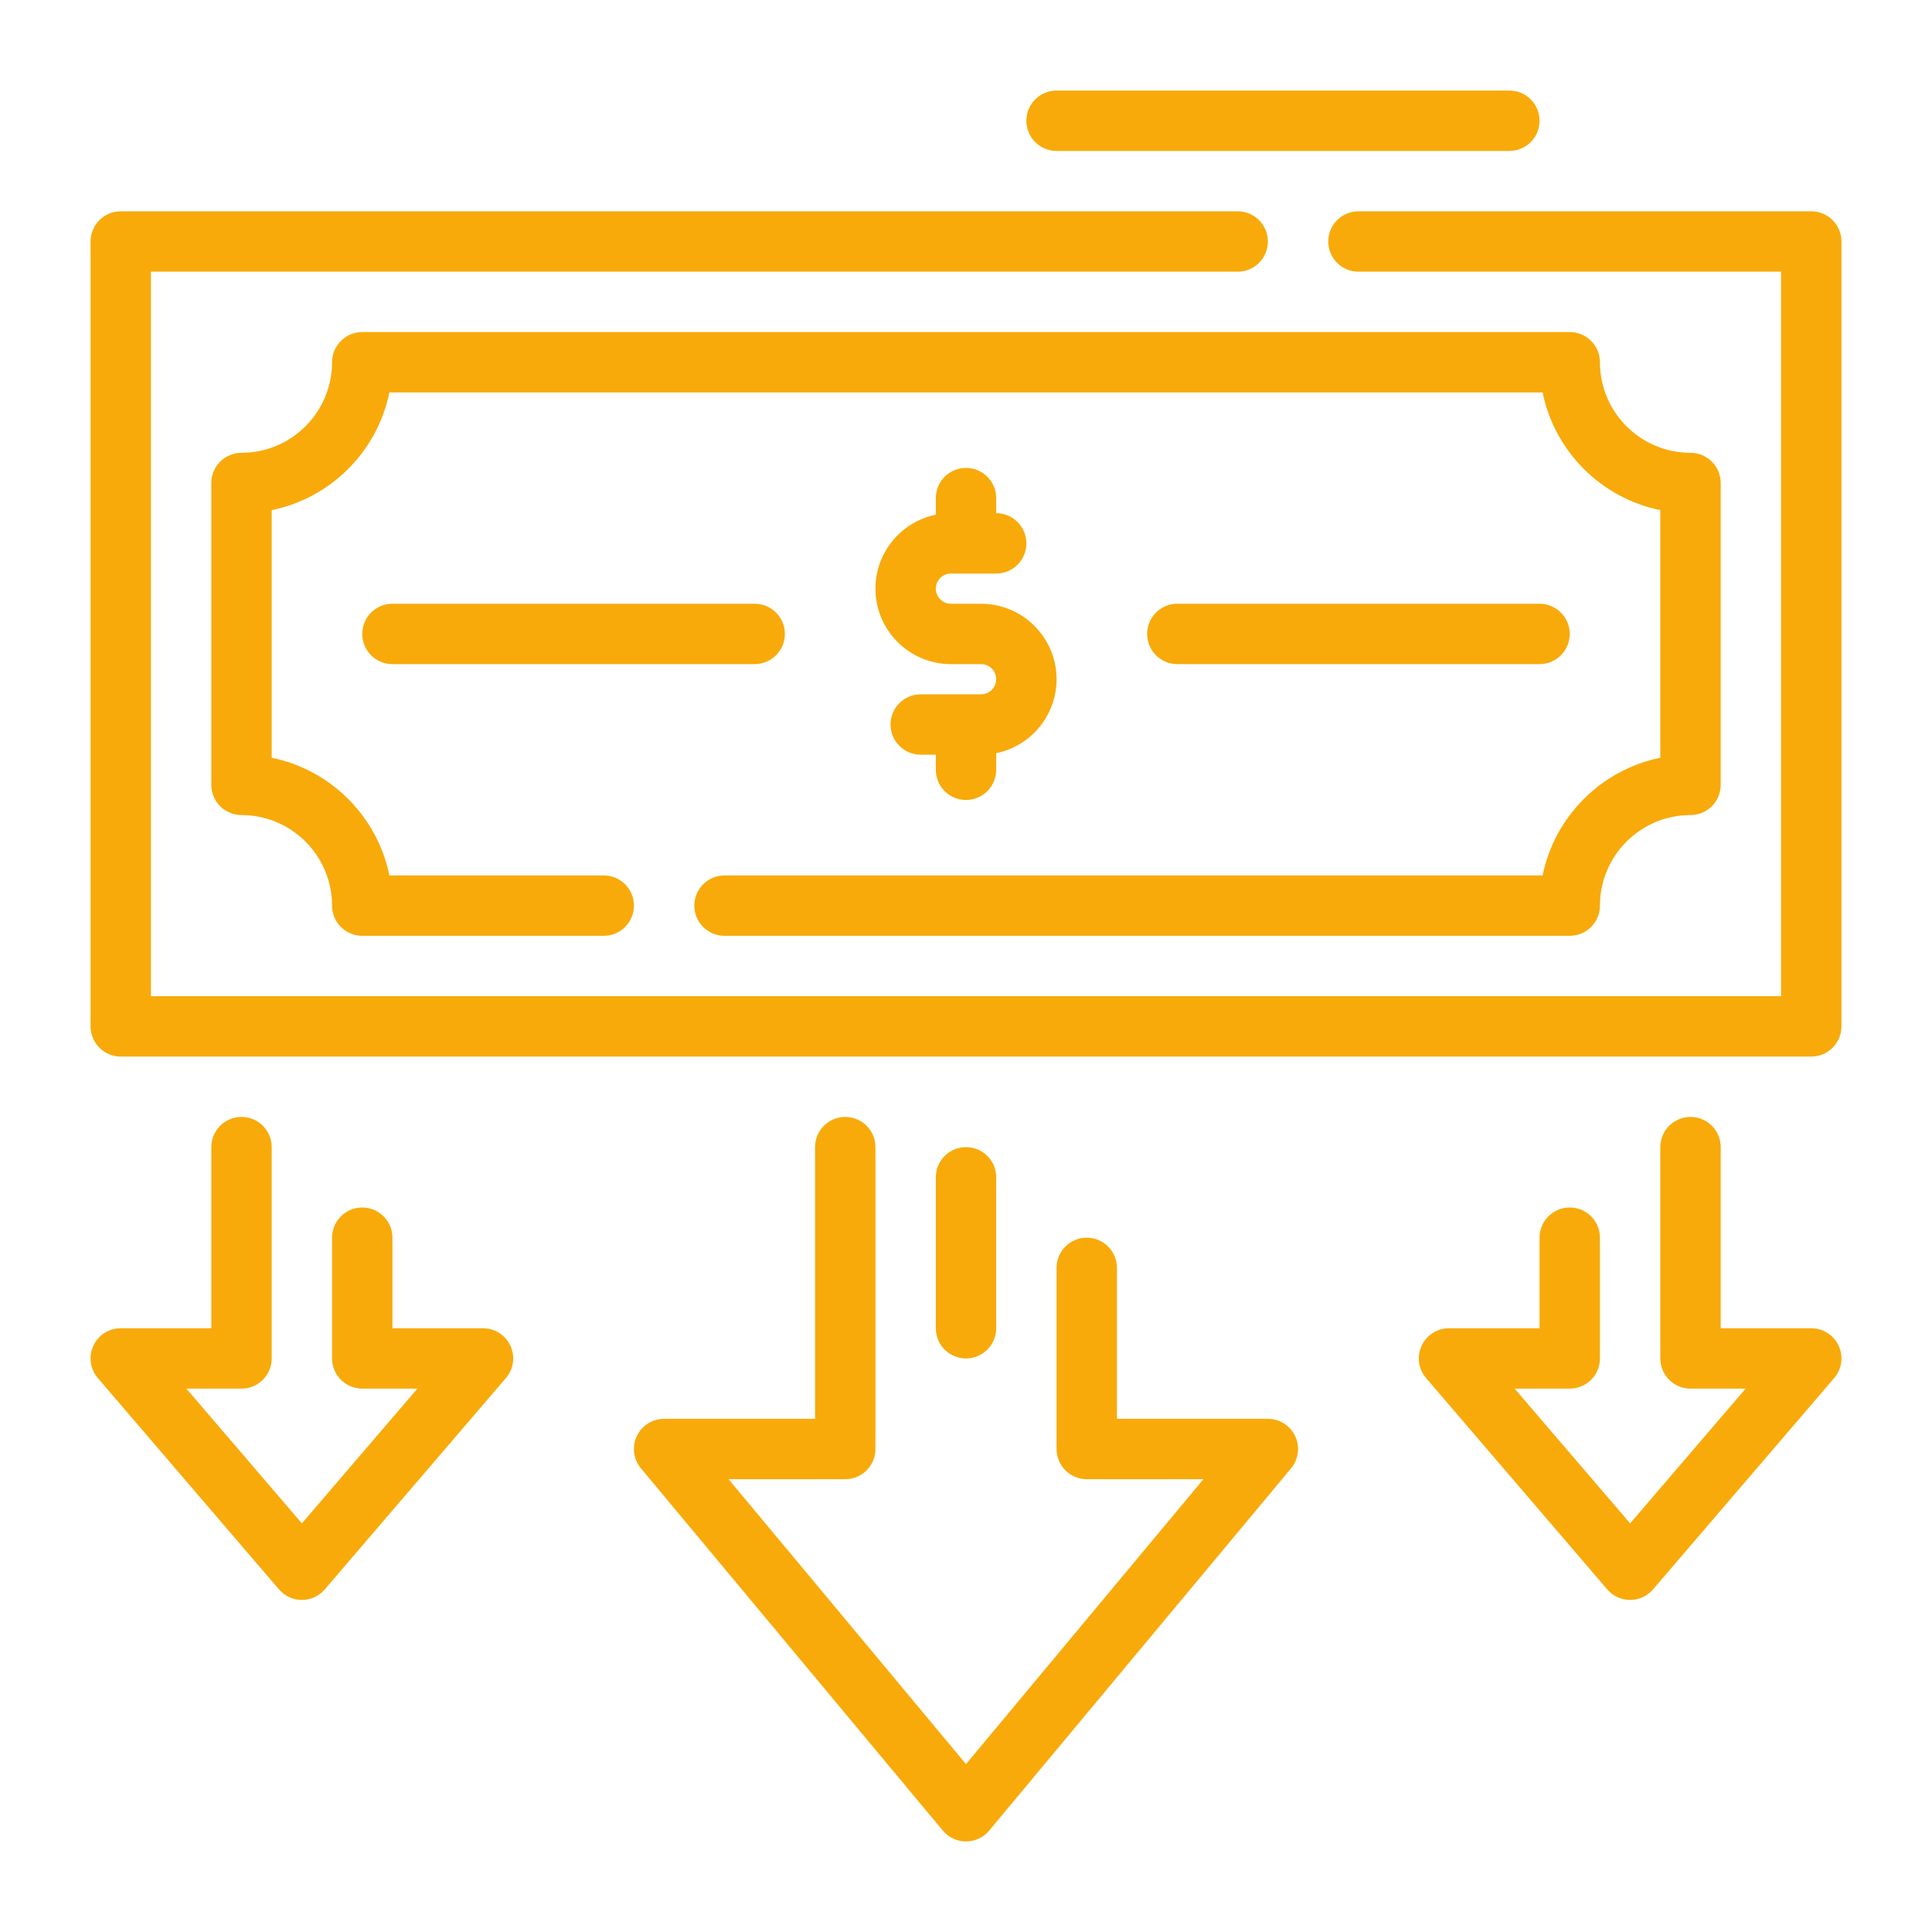
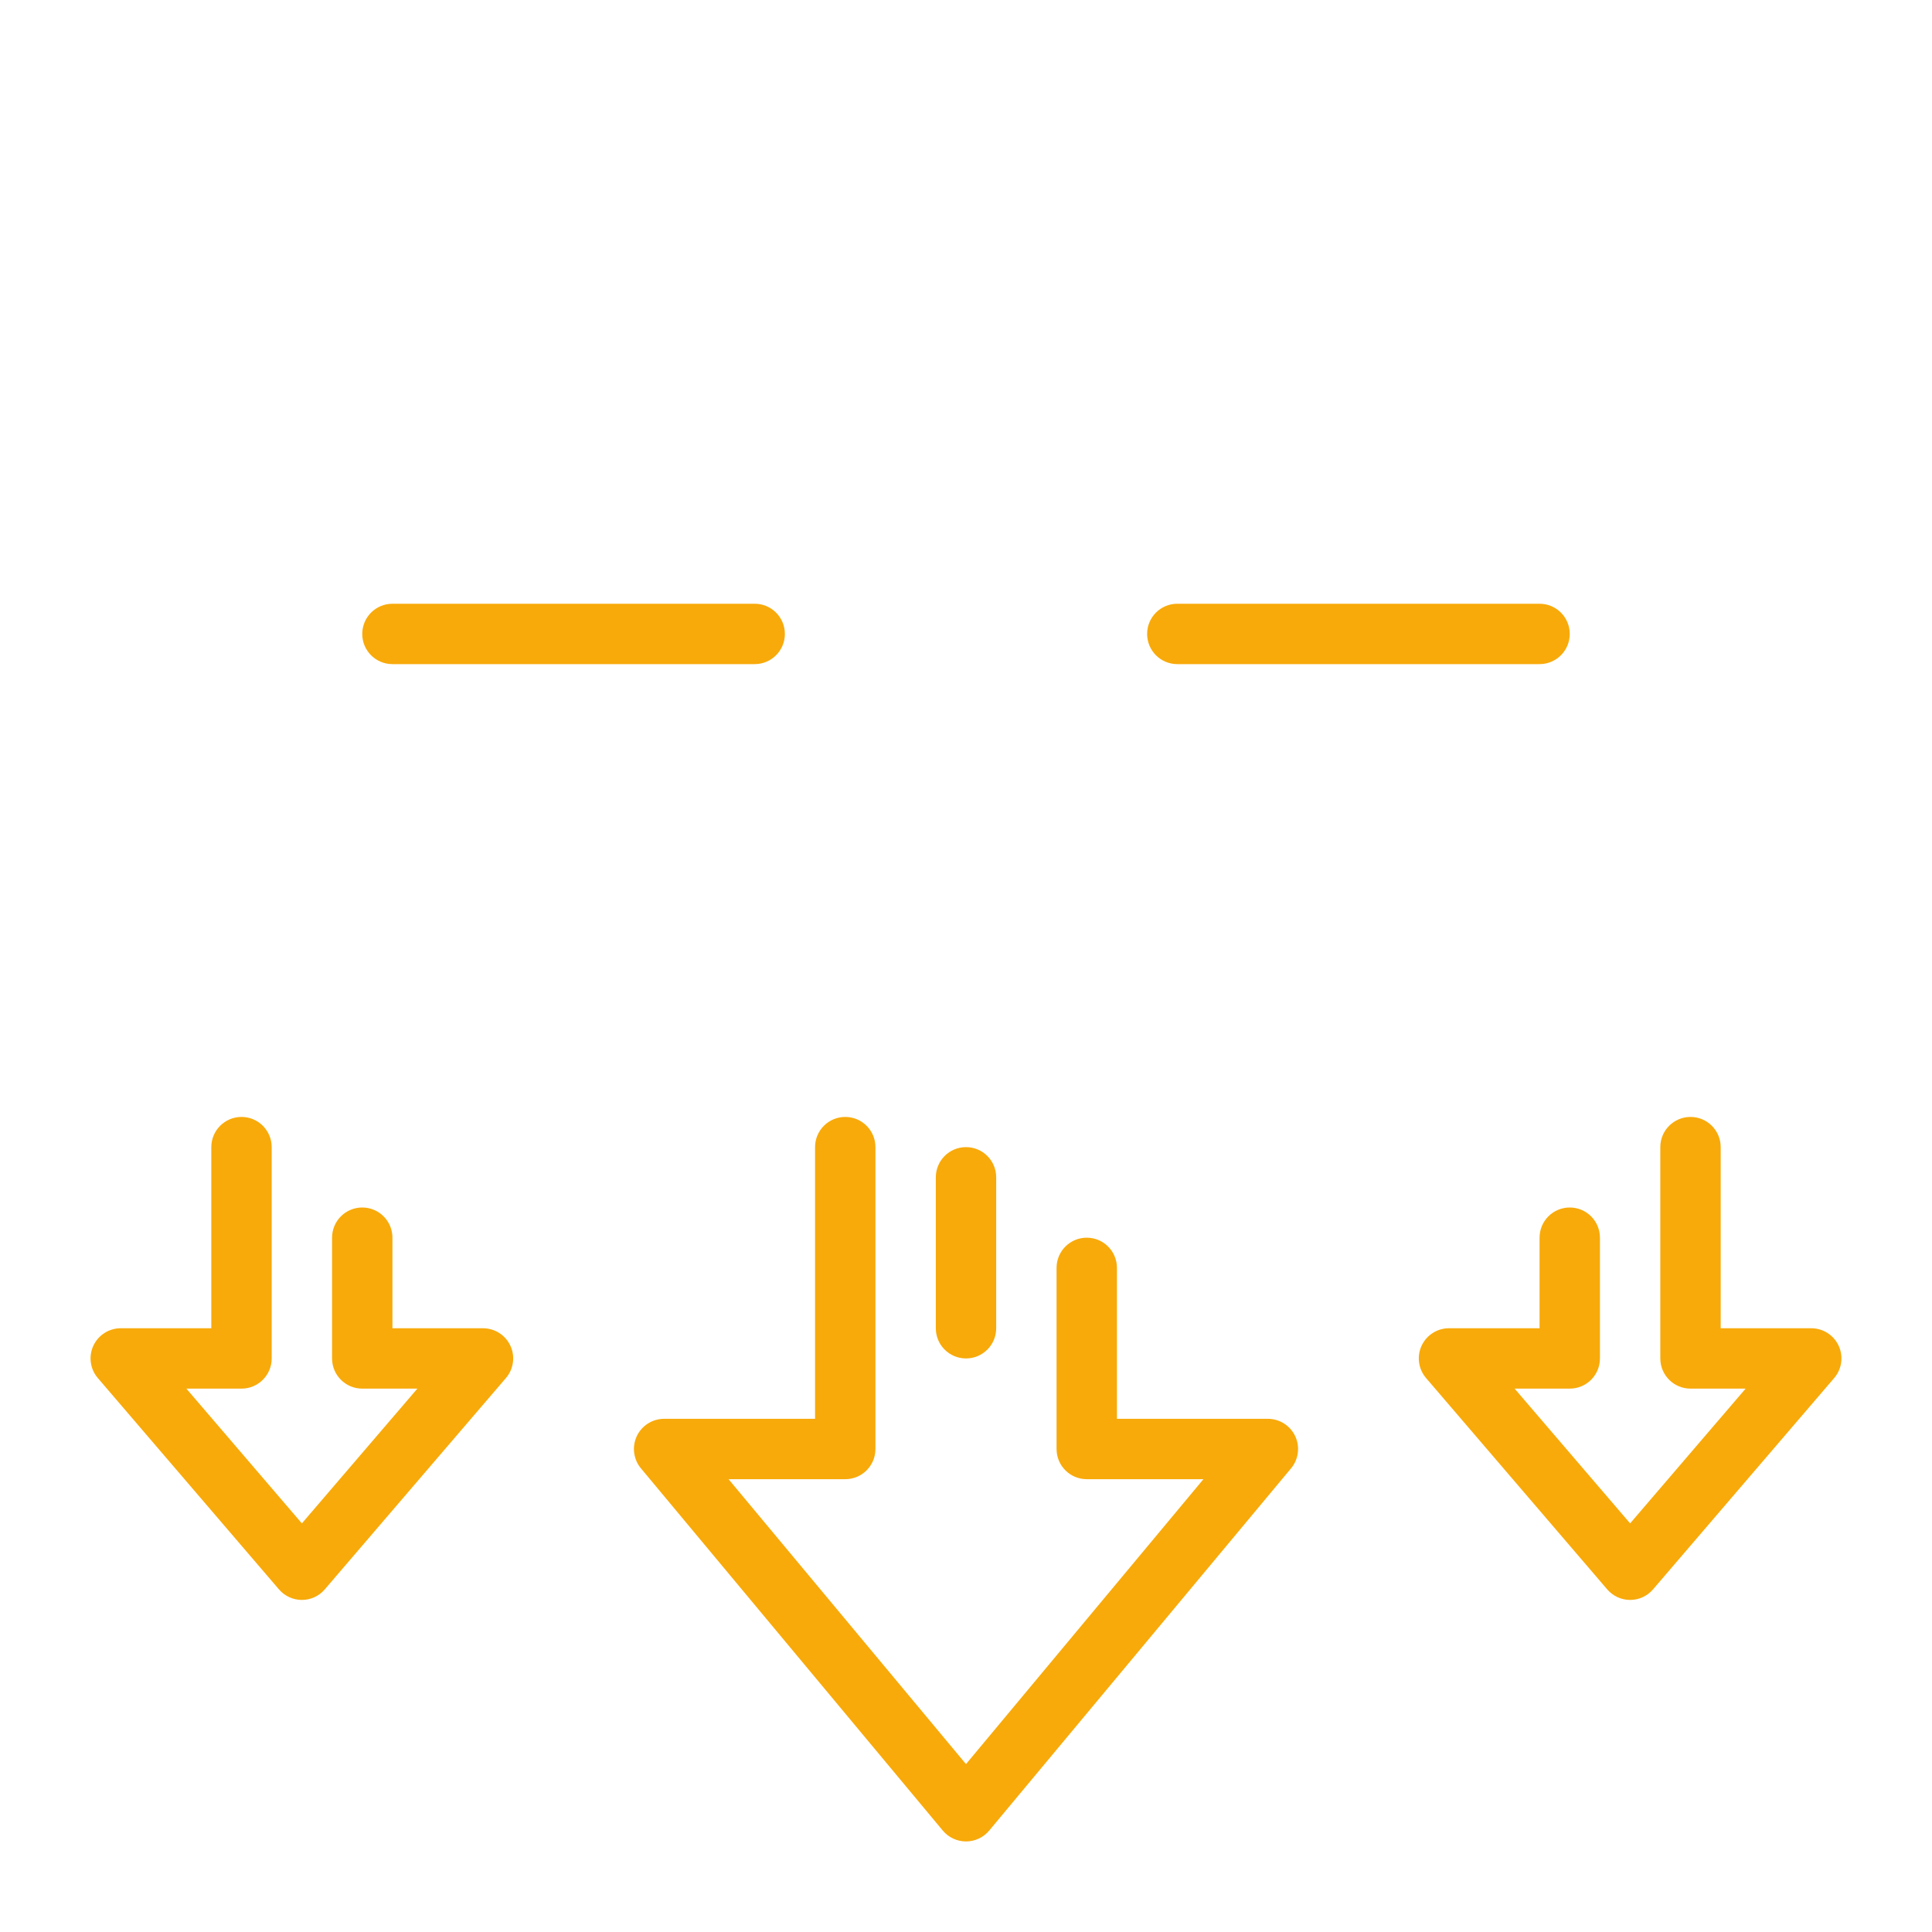
<svg xmlns="http://www.w3.org/2000/svg" width="64" height="64" viewBox="0 0 64 64" fill="none">
-   <path d="M32 15.5C31.448 15.5 31 15.947 31 16.5V17.05C29.86 17.283 29 18.292 29 19.5C29 20.879 30.122 22 31.5 22H32.5C32.776 22 33 22.225 33 22.5C33 22.775 32.776 23 32.5 23H30.5C29.948 23 29.5 23.447 29.5 24C29.5 24.553 29.948 25 30.5 25H31V25.5C31 26.053 31.448 26.5 32 26.5C32.552 26.5 33 26.053 33 25.5V24.95C34.14 24.717 35 23.708 35 22.5C35 21.121 33.878 20 32.5 20H31.5C31.224 20 31 19.775 31 19.5C31 19.225 31.224 19 31.5 19H33C33.552 19 34 18.553 34 18C34 17.447 33.552 17 33 17V16.5C33 15.947 32.552 15.5 32 15.5Z" fill="#F8AA0A" />
-   <path d="M60 7H45C44.448 7 44 7.447 44 8C44 8.553 44.448 9 45 9H59V33H5V9H41C41.552 9 42 8.553 42 8C42 7.447 41.552 7 41 7H4C3.448 7 3 7.447 3 8V34C3 34.553 3.448 35 4 35H60C60.552 35 61 34.553 61 34V8C61 7.447 60.552 7 60 7Z" fill="#F8AA0A" />
-   <path d="M24 31H52C52.552 31 53 30.553 53 30C53 28.346 54.346 27 56 27C56.552 27 57 26.553 57 26V16C57 15.447 56.552 15 56 15C54.346 15 53 13.654 53 12C53 11.447 52.552 11 52 11H12C11.448 11 11 11.447 11 12C11 13.654 9.654 15 8 15C7.448 15 7 15.447 7 16V26C7 26.553 7.448 27 8 27C9.654 27 11 28.346 11 30C11 30.553 11.448 31 12 31H20C20.552 31 21 30.553 21 30C21 29.447 20.552 29 20 29H12.899C12.501 27.044 10.956 25.499 9 25.101V16.899C10.956 16.501 12.501 14.956 12.899 13H51.101C51.499 14.956 53.044 16.501 55 16.899V25.101C53.044 25.499 51.499 27.044 51.101 29H24C23.448 29 23 29.447 23 30C23 30.553 23.448 31 24 31ZM35 5H50C50.552 5 51 4.553 51 4C51 3.447 50.552 3 50 3H35C34.448 3 34 3.447 34 4C34 4.553 34.448 5 35 5Z" fill="#F8AA0A" />
  <path d="M51 22C51.552 22 52 21.553 52 21C52 20.447 51.552 20 51 20H39C38.448 20 38 20.447 38 21C38 21.553 38.448 22 39 22H51ZM26 21C26 20.447 25.552 20 25 20H13C12.448 20 12 20.447 12 21C12 21.553 12.448 22 13 22H25C25.552 22 26 21.553 26 21ZM16 44H13V41C13 40.447 12.552 40 12 40C11.448 40 11 40.447 11 41V45C11 45.553 11.448 46 12 46H13.826L10 50.464L6.174 46H8C8.552 46 9 45.553 9 45V38C9 37.447 8.552 37 8 37C7.448 37 7 37.447 7 38V44H4C3.609 44 3.255 44.227 3.091 44.582C2.928 44.937 2.987 45.355 3.241 45.65L9.241 52.65C9.431 52.872 9.708 53 10 53C10.292 53 10.569 52.872 10.759 52.65L16.759 45.65C17.013 45.355 17.072 44.937 16.909 44.582C16.745 44.227 16.391 44 16 44ZM60 44H57V38C57 37.447 56.552 37 56 37C55.448 37 55 37.447 55 38V45C55 45.553 55.448 46 56 46H57.826L54 50.464L50.174 46H52C52.552 46 53 45.553 53 45V41C53 40.447 52.552 40 52 40C51.448 40 51 40.447 51 41V44H48C47.609 44 47.255 44.227 47.091 44.582C46.928 44.937 46.987 45.355 47.241 45.65L53.241 52.65C53.431 52.872 53.708 53 54 53C54.292 53 54.569 52.872 54.759 52.65L60.759 45.65C61.013 45.355 61.072 44.937 60.909 44.582C60.745 44.227 60.391 44 60 44ZM42 47H37V42C37 41.447 36.552 41 36 41C35.448 41 35 41.447 35 42V48C35 48.553 35.448 49 36 49H39.865L32 58.438L24.135 49H28C28.552 49 29 48.553 29 48V38C29 37.447 28.552 37 28 37C27.448 37 27 37.447 27 38V47H22C21.612 47 21.259 47.225 21.094 47.576C20.93 47.927 20.983 48.342 21.232 48.641L31.232 60.641C31.422 60.868 31.703 61 32 61C32.297 61 32.578 60.868 32.768 60.641L42.768 48.641C43.017 48.342 43.07 47.927 42.906 47.576C42.741 47.225 42.388 47 42 47Z" fill="#F8AA0A" />
  <path d="M33 44V39C33 38.447 32.552 38 32 38C31.448 38 31 38.447 31 39V44C31 44.553 31.448 45 32 45C32.552 45 33 44.553 33 44Z" fill="#F8AA0A" />
</svg>